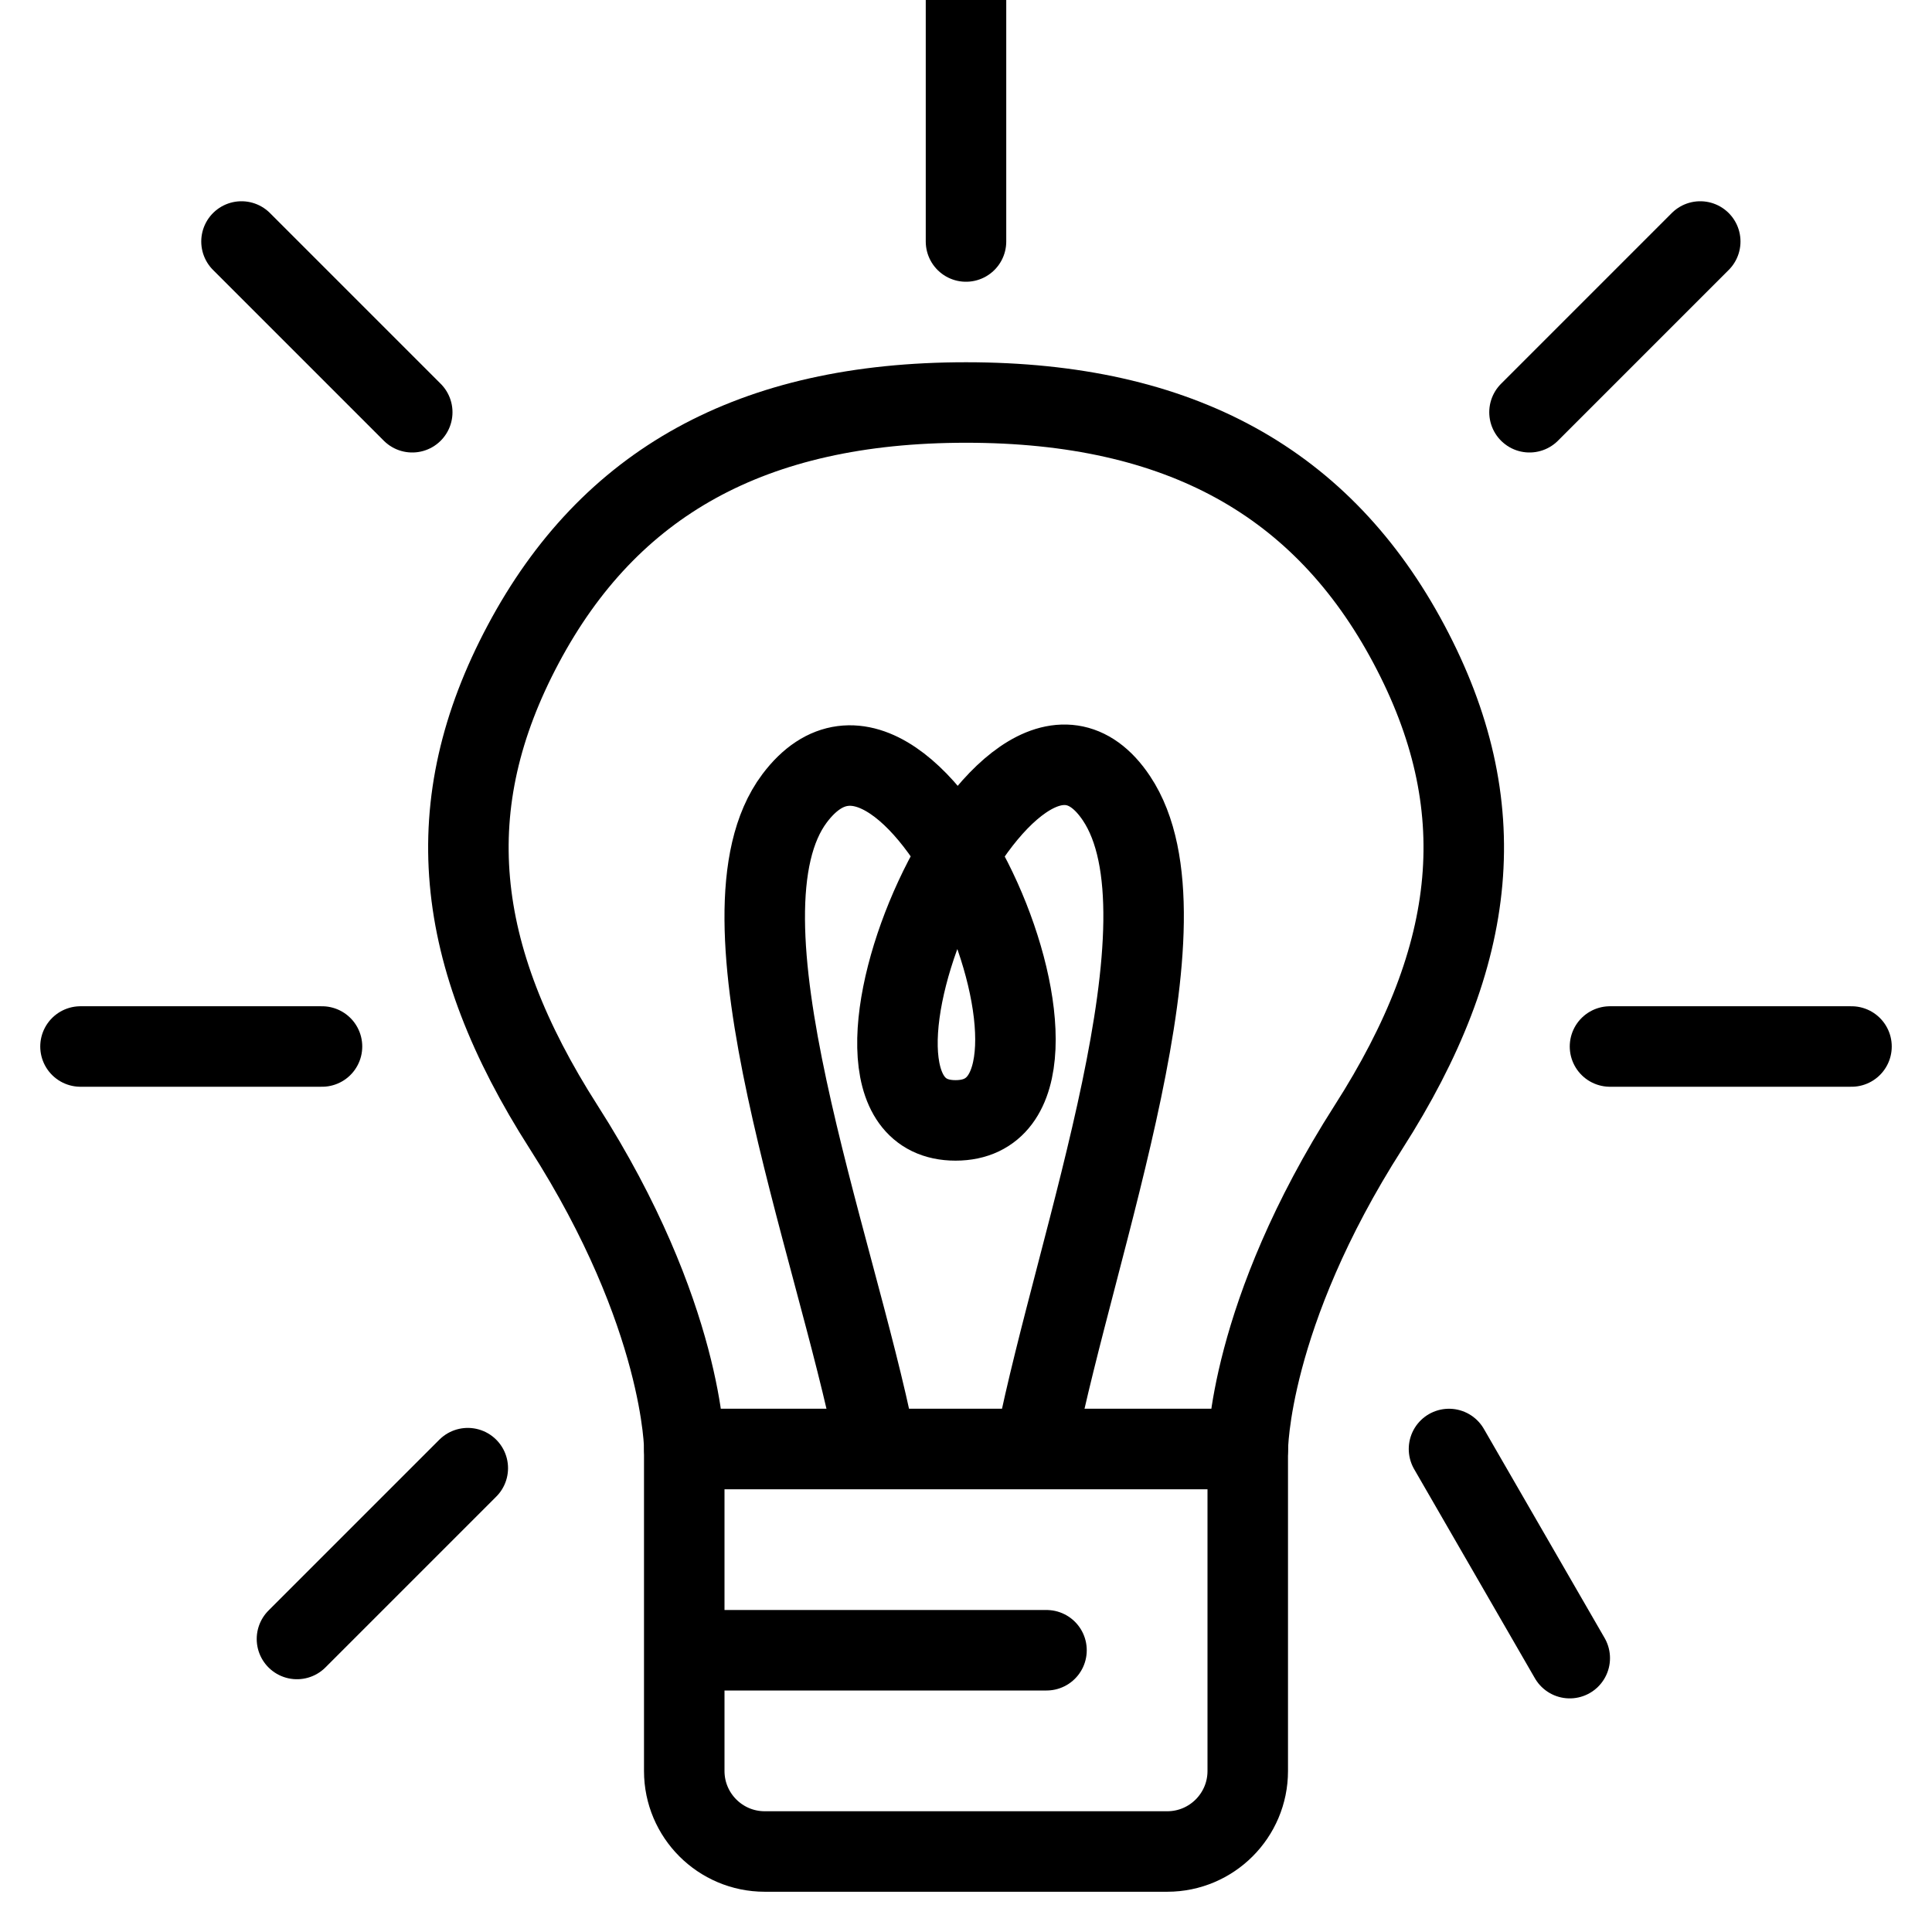
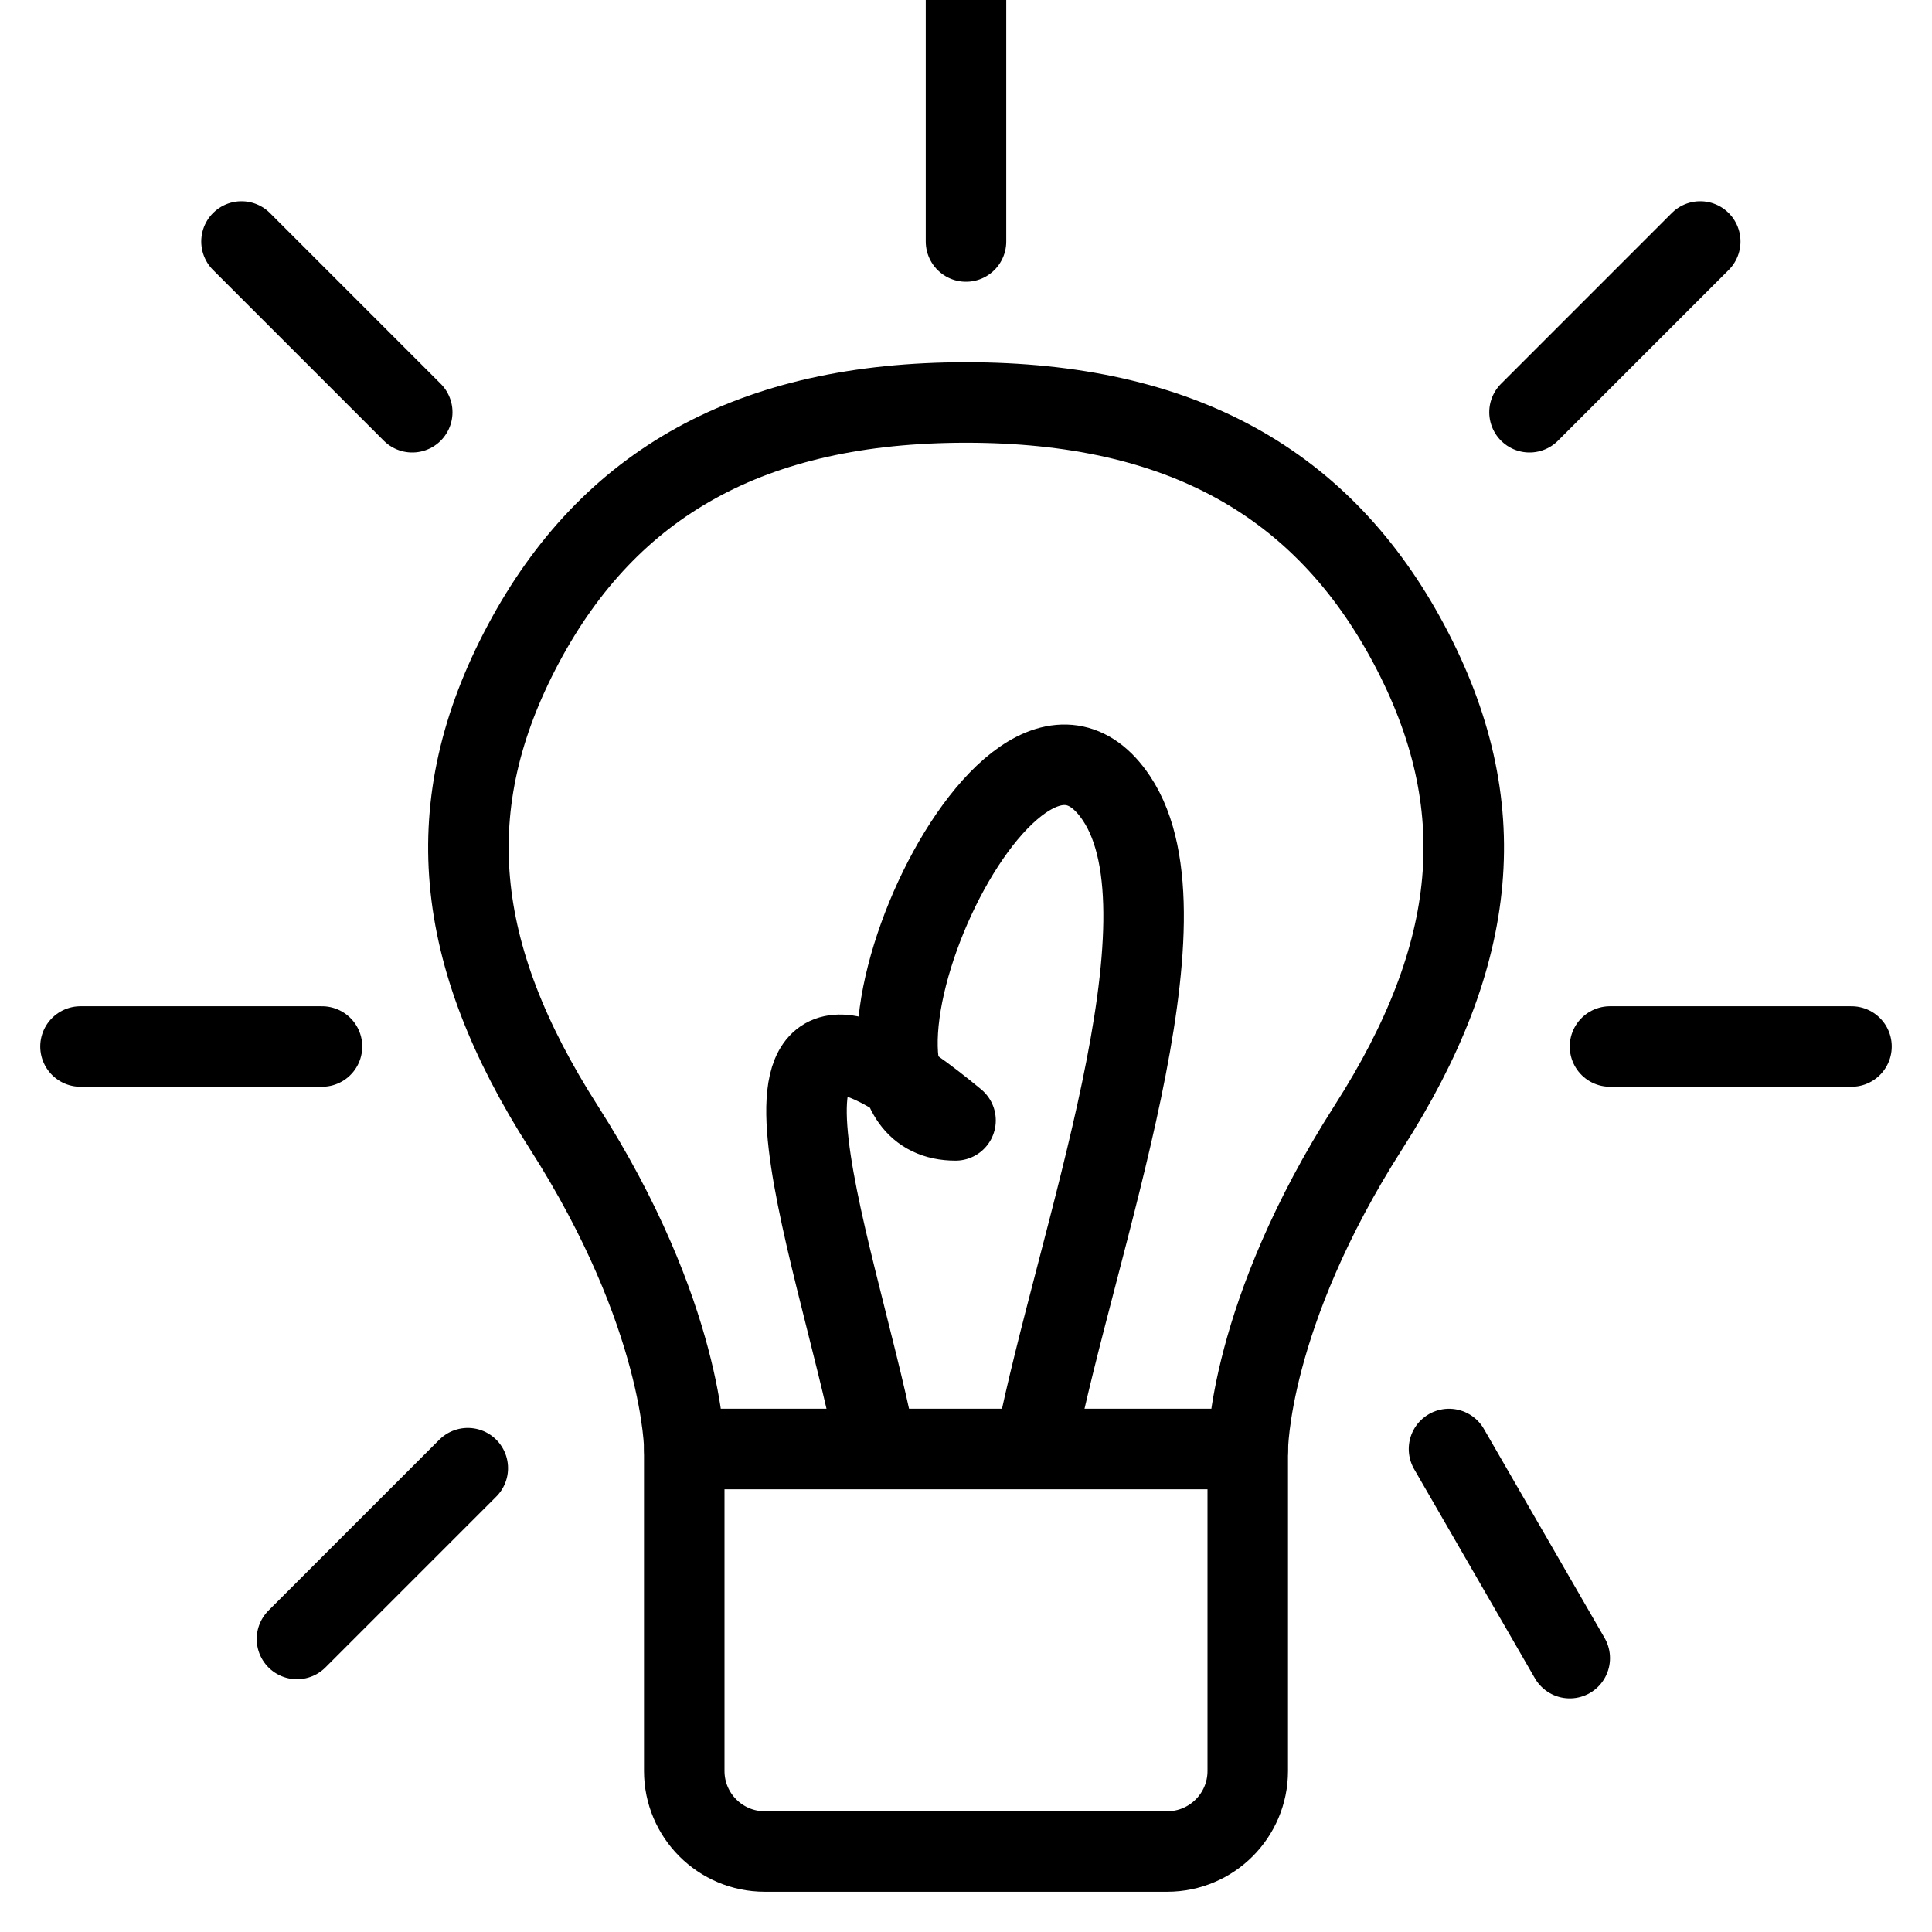
<svg xmlns="http://www.w3.org/2000/svg" width="24" height="24" viewBox="0 0 24 24" fill="none">
  <g clip-path="url(#clip0_6525_6380)">
    <path d="M8.501 18C8.501 18 8.501 16.345 7.001 14C5.63 11.856 5.435 10 6.501 8C7.567 6 9.336 5 12.001 5C14.666 5 16.435 6 17.501 8C18.567 10 18.372 11.856 17.001 14C15.501 16.345 15.501 18 15.501 18H8.501Z" stroke="black" stroke-linecap="round" stroke-linejoin="round" />
-     <path d="M12.87 17.918C13.37 15.418 14.87 11.418 13.87 9.918C12.517 7.888 9.871 13.918 11.87 13.918C13.87 13.918 11.37 7.918 9.87 9.918C8.789 11.36 10.37 15.418 10.87 17.918" stroke="black" stroke-linecap="round" stroke-linejoin="round" />
+     <path d="M12.87 17.918C13.37 15.418 14.87 11.418 13.87 9.918C12.517 7.888 9.871 13.918 11.87 13.918C8.789 11.36 10.37 15.418 10.87 17.918" stroke="black" stroke-linecap="round" stroke-linejoin="round" />
    <path d="M8.5 18H15.5V22C15.5 22.552 15.052 23 14.5 23H9.5C8.948 23 8.5 22.552 8.5 22V18Z" stroke="black" stroke-linecap="round" stroke-linejoin="round" />
    <path d="M4 13H1" stroke="black" stroke-linecap="round" stroke-linejoin="round" />
    <path d="M23 13H20" stroke="black" stroke-linecap="round" stroke-linejoin="round" />
    <path d="M19.5 20.598L18 18" stroke="black" stroke-linecap="round" stroke-linejoin="round" />
    <path d="M3.689 20.36L5.811 18.238" stroke="black" stroke-linecap="round" stroke-linejoin="round" />
    <path d="M12 3L12 0" stroke="black" stroke-linecap="round" stroke-linejoin="round" />
    <path d="M21.121 3L19 5.121" stroke="black" stroke-linecap="round" stroke-linejoin="round" />
    <path d="M5.121 5.121L3 3" stroke="black" stroke-linecap="round" stroke-linejoin="round" />
-     <path d="M9 20.5H13" stroke="black" stroke-linecap="round" stroke-linejoin="round" />
  </g>
  <defs>
    <clipPath id="clip0_6525_6380">
      <rect width="24" height="24" fill="white" />
    </clipPath>
  </defs>
</svg>